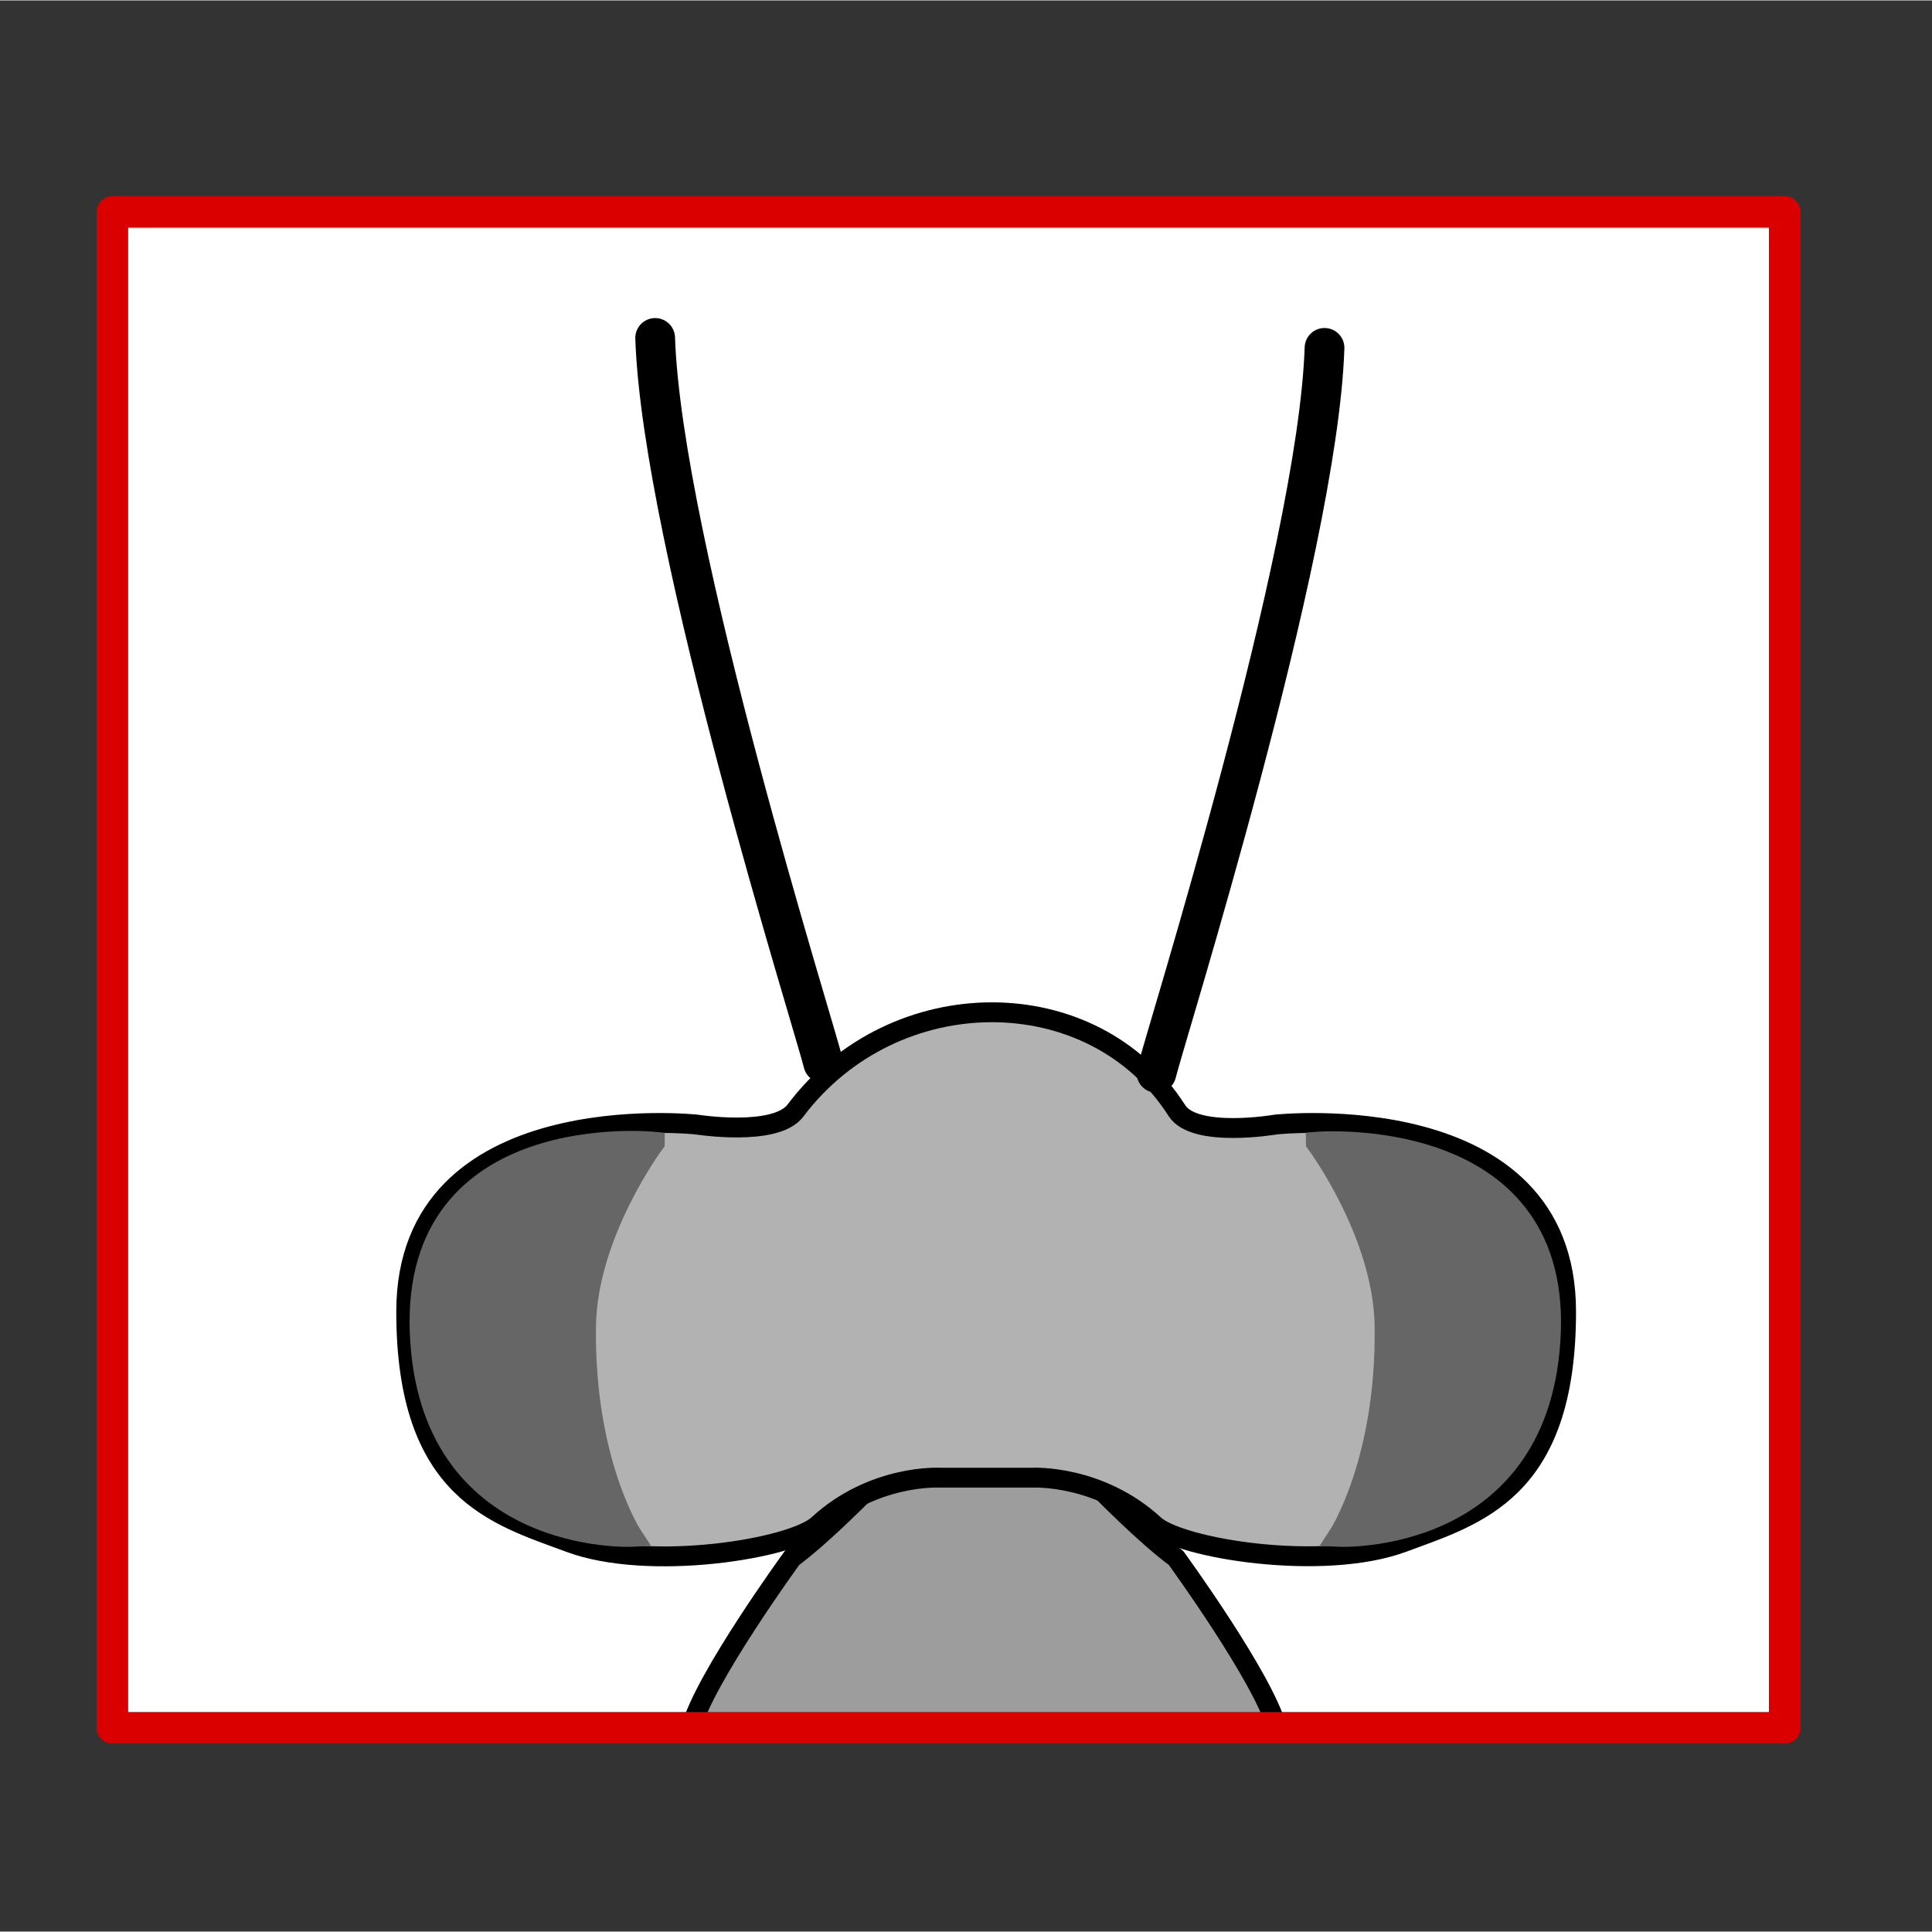
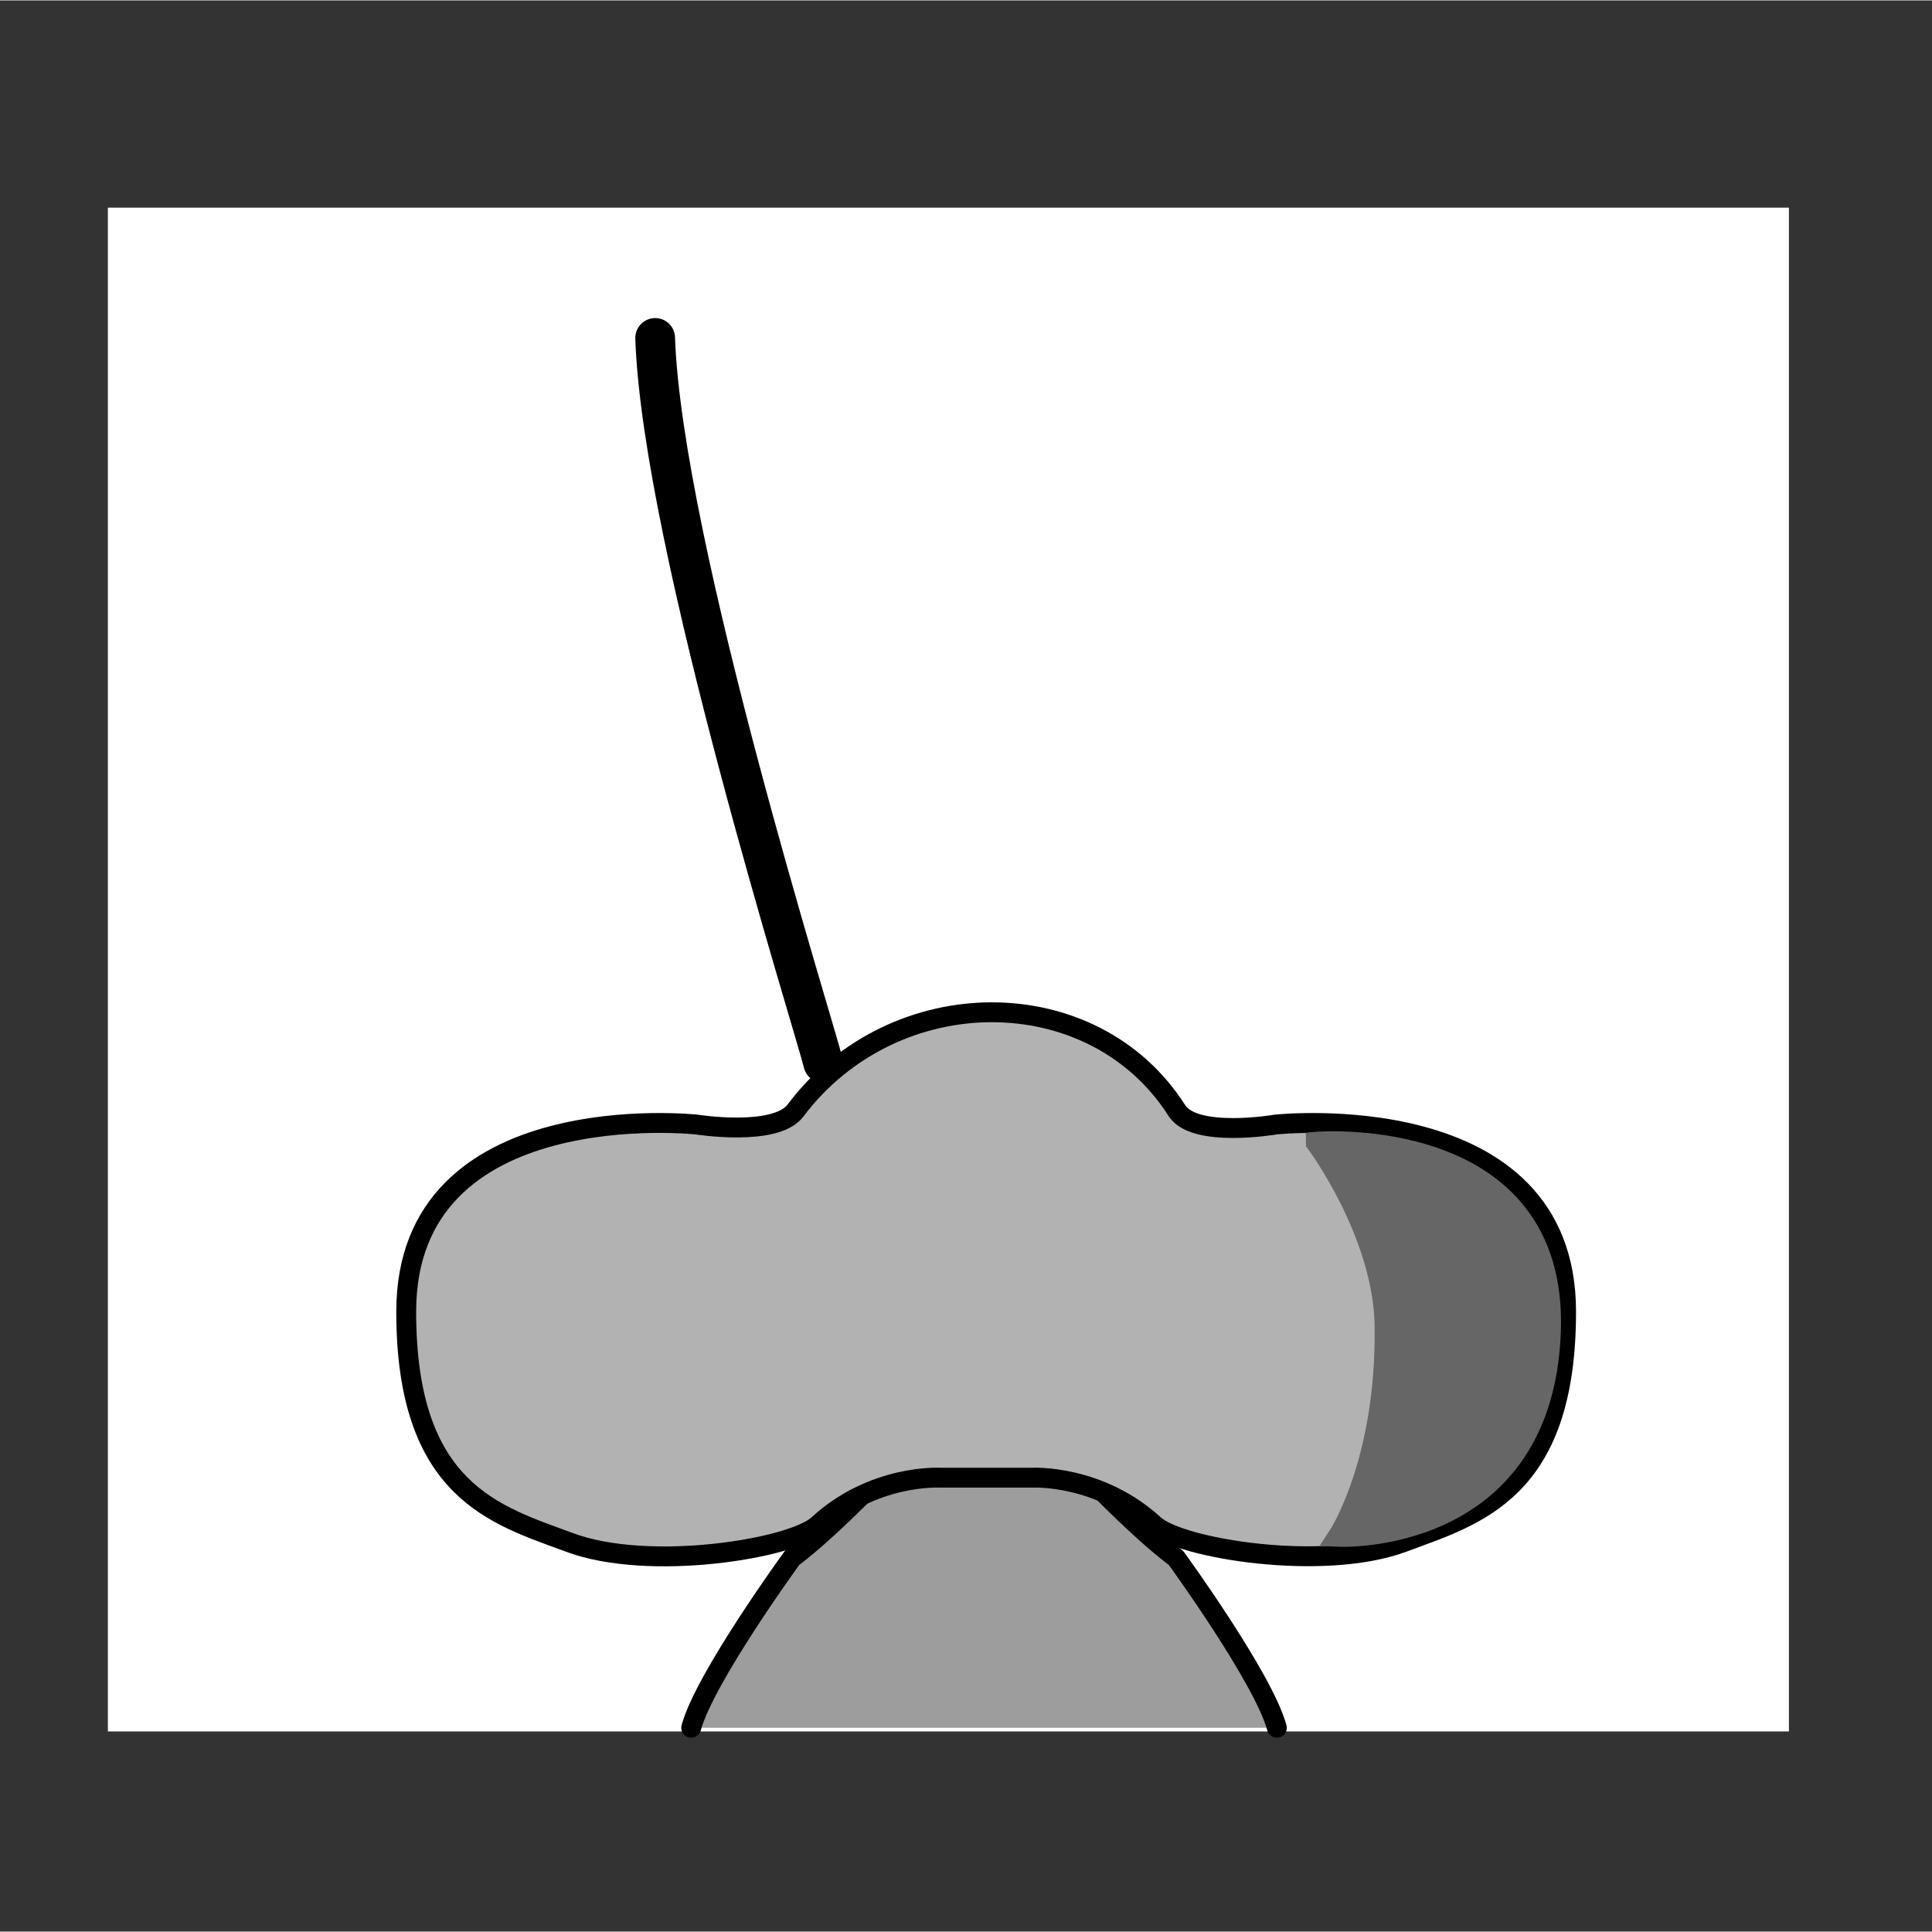
<svg xmlns="http://www.w3.org/2000/svg" width="68.03" height="68.03" viewBox="0 0 68.06 68.03">
  <rect x="0" y="0" width="68.06" height="68.03" fill="#333333" stroke="none" />
  <defs>
    <style>
      .cls-1 {
        fill: #fef4d1;
        opacity: 0;
      }

      .cls-2 {
        fill: #9d9d9d;
      }

      .cls-2, .cls-3, .cls-4 {
        stroke: #000;
      }

      .cls-2, .cls-3, .cls-4, .cls-5 {
        stroke-linecap: round;
      }

      .cls-2, .cls-4 {
        stroke-width: .7px;
      }

      .cls-2, .cls-4, .cls-5 {
        stroke-linejoin: round;
      }

      .cls-6 {
        fill: #fff;
      }

      .cls-7 {
        fill: #666;
        stroke: #666;
        stroke-miterlimit: 10;
        stroke-width: .75px;
      }

      .cls-3 {
        stroke-miterlimit: 2;
        stroke-width: 1.4px;
      }

      .cls-3, .cls-5 {
        fill: none;
      }

      .cls-4 {
        fill: #b2b2b2;
      }

      .cls-5 {
        stroke: #da0000;
        stroke-width: 1.11px;
      }
    </style>
  </defs>
  <g id="Ebene_7" data-name="Ebene 7">
    <rect class="cls-1" width="68.03" height="68.03" />
  </g>
  <g id="Ebene_9" data-name="Ebene 9">
    <g id="Ebene_4" data-name="Ebene 4">
      <rect class="cls-6" x="6.57" y="4.53" width="53.68" height="59.22" transform="translate(67.55 .73) rotate(90)" />
    </g>
  </g>
  <g id="Ebene_12" data-name="Ebene 12">
    <path class="cls-2" d="M24.35,60.85c.47-1.75,3.55-5.98,3.55-5.98,2.13-1.6,5.69-5.65,5.69-5.65h2.15s3.55,4.05,5.69,5.65c0,0,3.08,4.23,3.55,5.98" />
    <path class="cls-3" d="M23.08,11.89c.24,7.26,5.64,24.36,5.92,25.54" />
    <path class="cls-4" d="M36.38,52.04s2.34-.12,4.28,1.66c.91.84,5.95,1.66,8.76.62,2.58-.96,5.75-1.79,5.75-8.13,0-7.7-10.23-6.59-10.23-6.59,0,0-2.85.49-3.48-.49-2.94-4.62-9.96-4.62-13.44,0-.7.93-3.48.49-3.48.49,0,0-10.23-1.11-10.23,6.59,0,6.35,3.17,7.17,5.75,8.13,2.81,1.05,7.85.22,8.76-.62,1.94-1.79,4.28-1.66,4.28-1.66h3.28Z" />
-     <path class="cls-3" d="M46.66,12.24c-.24,7.26-5.64,24.36-5.92,25.54" />
-     <path class="cls-7" d="M23.04,40.24s-2.37,3.17-2.42,6.45c-.07,4.81,1.64,7.41,1.64,7.41,0,0-7.17.34-7.45-7.2s8.23-6.67,8.23-6.67Z" />
    <path class="cls-7" d="M46.38,40.24s2.37,3.17,2.42,6.45c.07,4.81-1.64,7.41-1.64,7.41,0,0,7.17.34,7.45-7.2.27-7.36-8.23-6.67-8.23-6.67Z" />
  </g>
  <g id="Ebene_5" data-name="Ebene 5">
-     <rect class="cls-5" x="6.72" y="4.7" width="53.4" height="58.91" transform="translate(67.57 .73) rotate(90)" />
-   </g>
+     </g>
</svg>